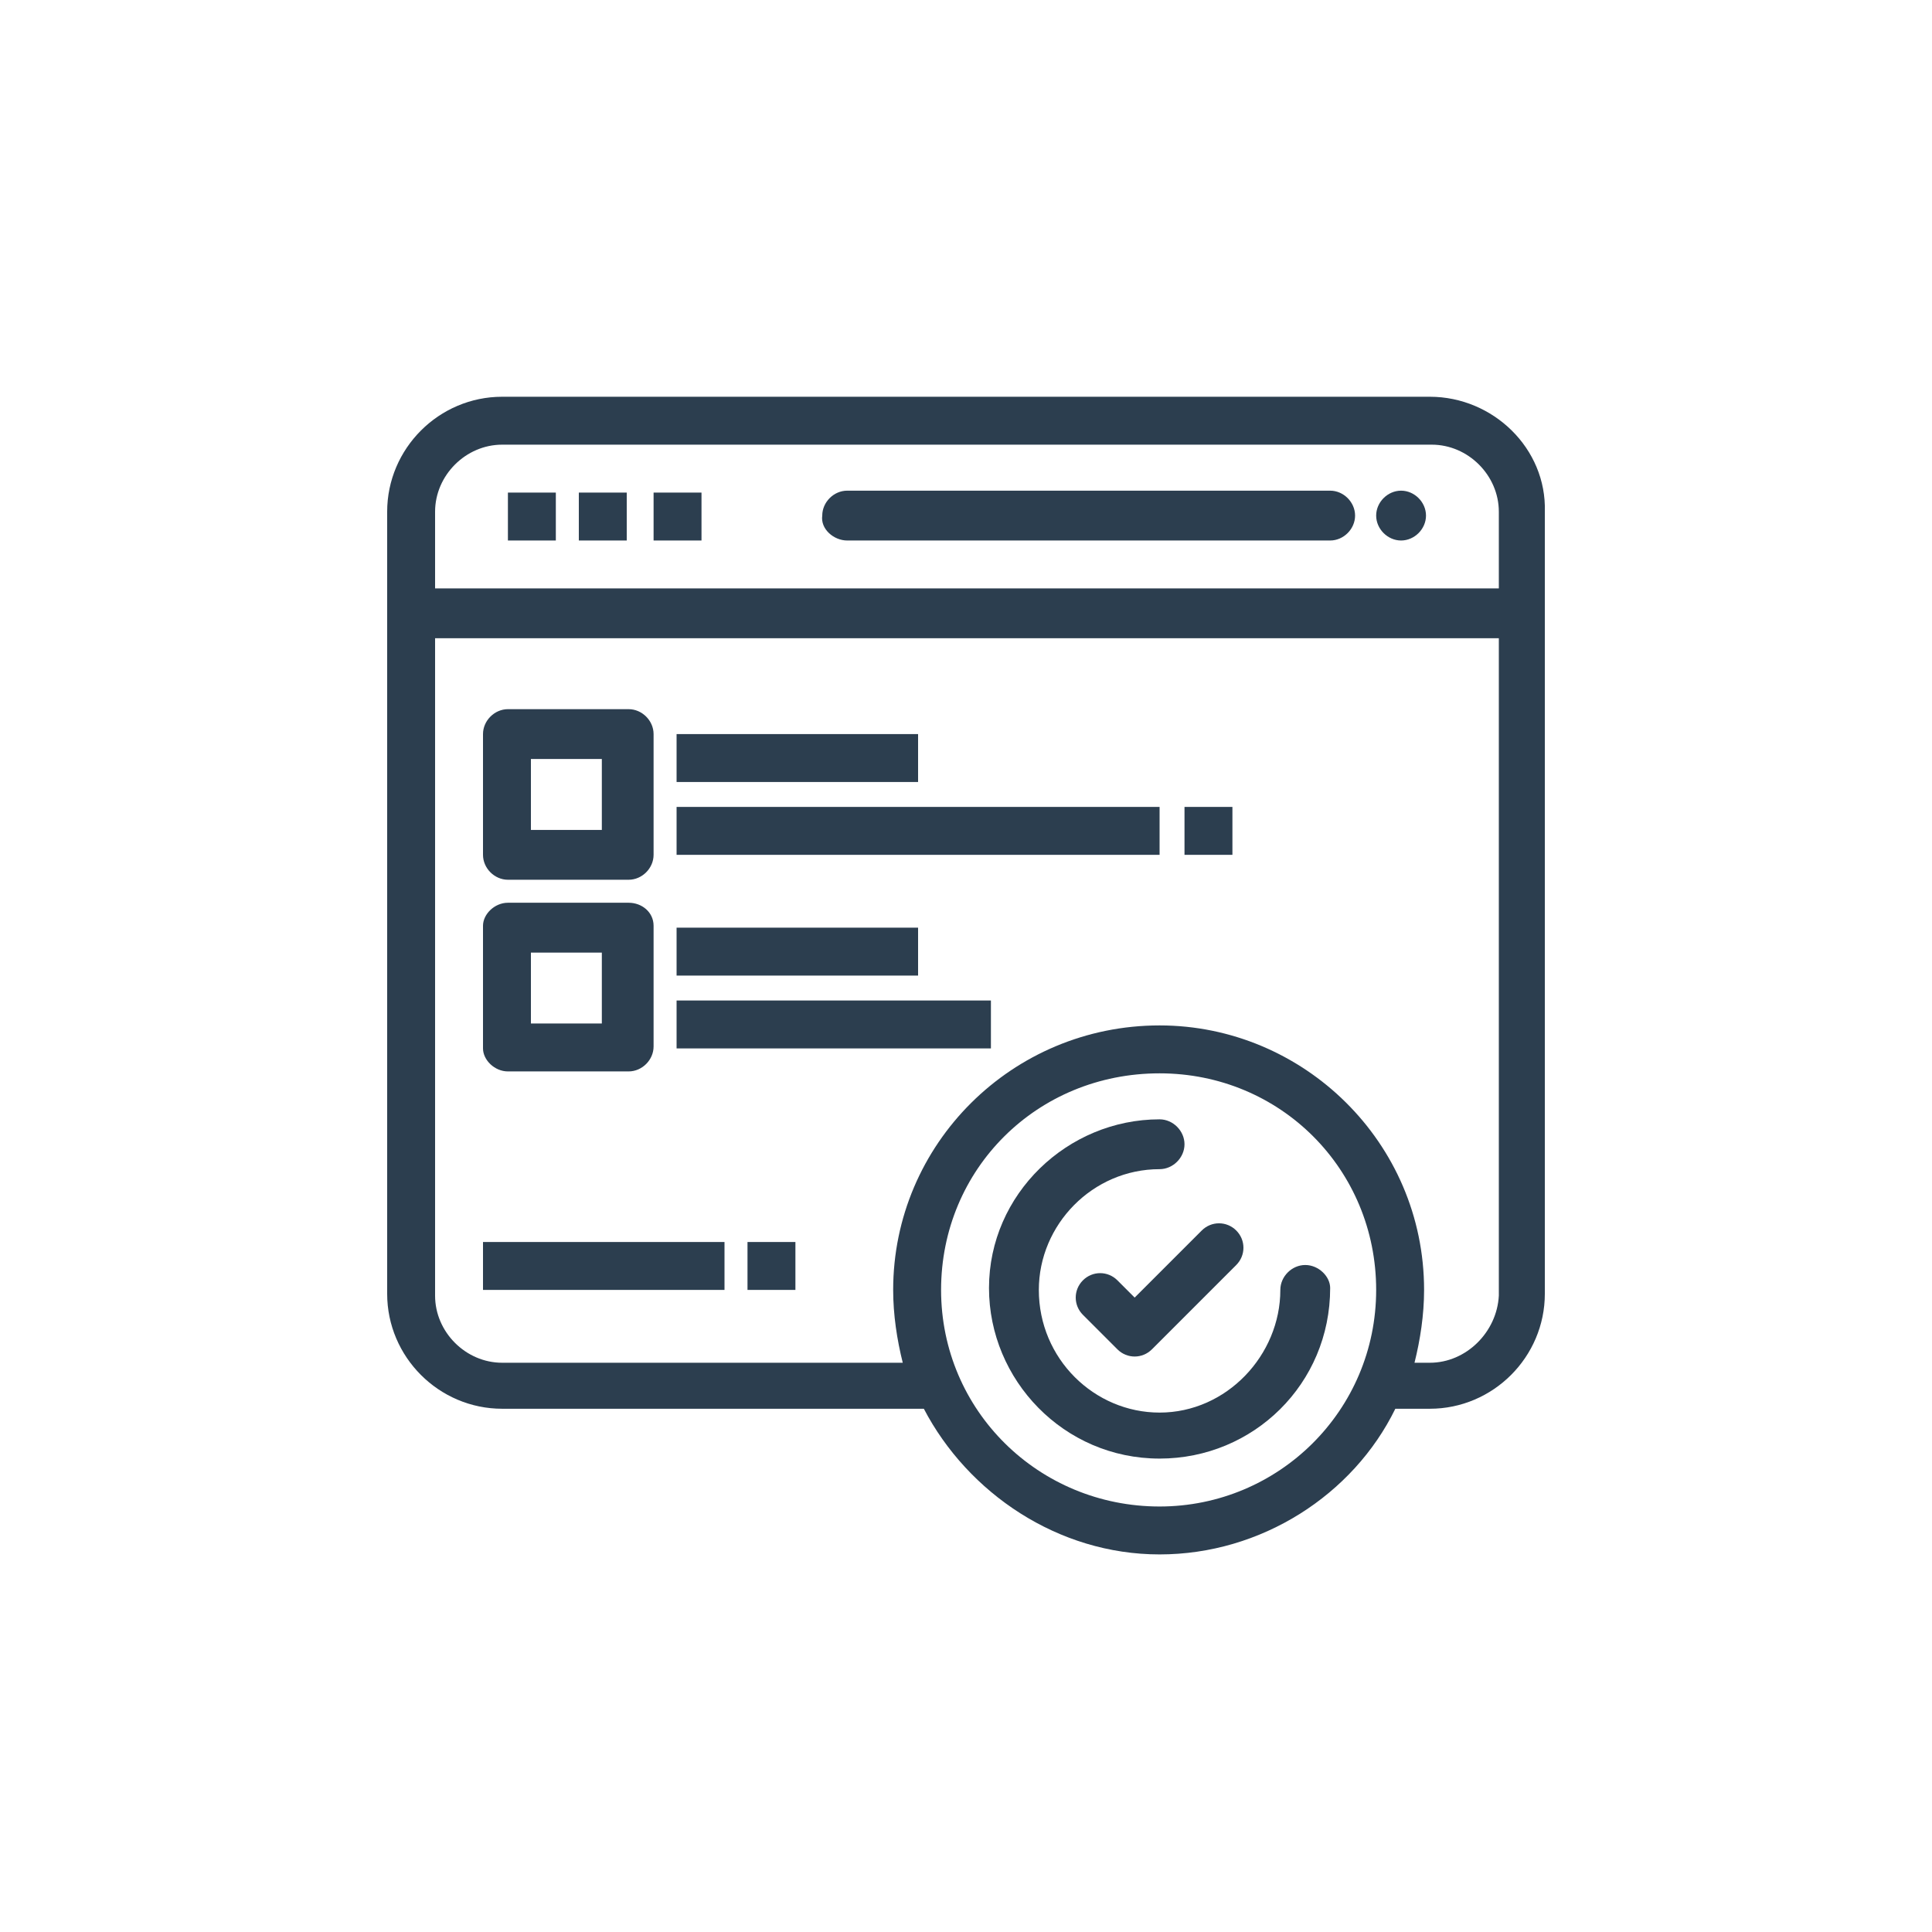
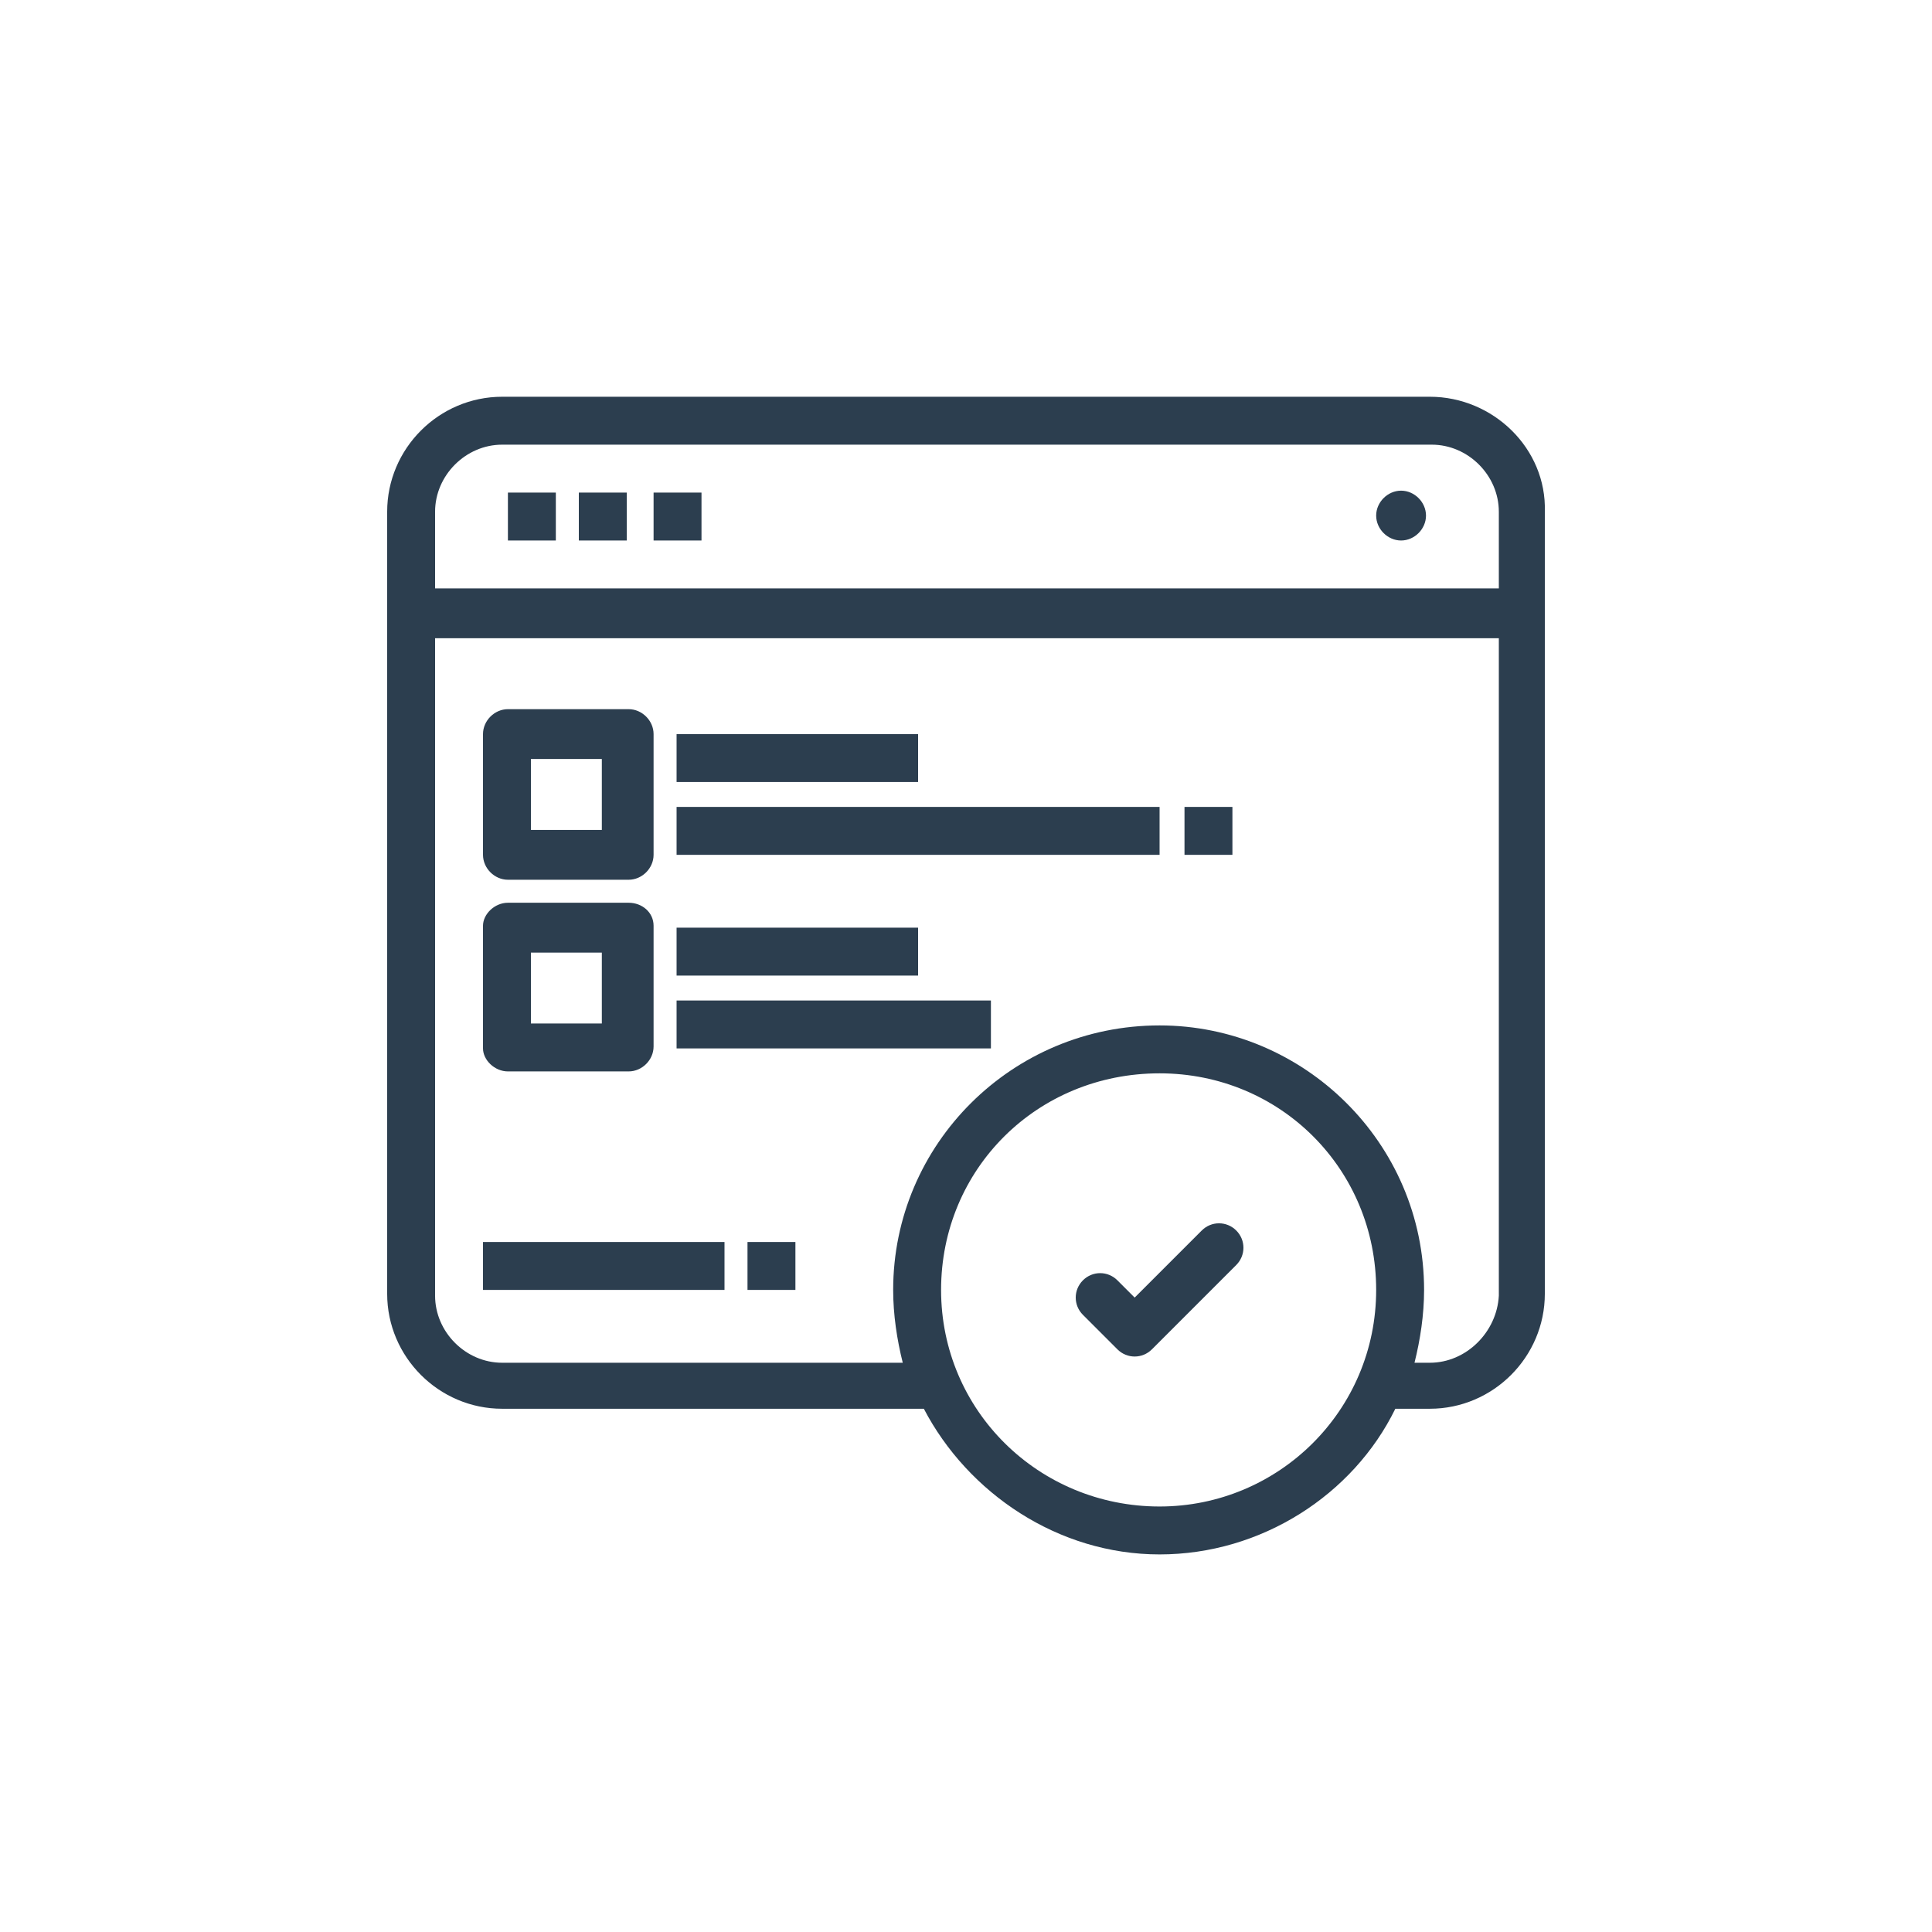
<svg xmlns="http://www.w3.org/2000/svg" version="1.1" id="Capa_1" x="0px" y="0px" viewBox="0 0 100.8 100.8" style="enable-background:new 0 0 100.8 100.8;" xml:space="preserve">
  <style type="text/css">
	.st0{fill:#2C3E4F;}
</style>
  <g id="_x39_49_x2C__Development_x2C__Speed_x2C__Testing_x2C__Web">
    <g>
      <path class="st0" d="M58.3,66.8c-0.5-0.5-1.3-0.5-1.8,0c-0.5,0.5-0.5,1.3,0,1.8l1.8,1.8c0.5,0.5,1.3,0.5,1.8,0l4.4-4.4    c0.5-0.5,0.5-1.3,0-1.8c-0.5-0.5-1.3-0.5-1.8,0l-3.5,3.5L58.3,66.8z" />
      <rect x="26.5" y="25.7" class="st0" width="2.5" height="2.5" />
      <rect x="30.2" y="25.7" class="st0" width="2.5" height="2.5" />
      <rect x="34.1" y="25.7" class="st0" width="2.5" height="2.5" />
      <rect x="61.8" y="42.1" class="st0" width="2.5" height="2.5" />
      <rect x="39" y="64.8" class="st0" width="2.5" height="2.5" />
      <rect x="35.3" y="38.3" class="st0" width="12.6" height="2.5" />
      <rect x="35.3" y="42.1" class="st0" width="25.2" height="2.5" />
      <path class="st0" d="M73.1,28.2c0.7,0,1.3-0.6,1.3-1.3c0-0.7-0.6-1.3-1.3-1.3c-0.7,0-1.3,0.6-1.3,1.3    C71.8,27.6,72.4,28.2,73.1,28.2z" />
-       <path class="st0" d="M44.2,28.2h25.2c0.7,0,1.3-0.6,1.3-1.3c0-0.7-0.6-1.3-1.3-1.3H44.2c-0.7,0-1.3,0.6-1.3,1.3    C42.8,27.6,43.5,28.2,44.2,28.2z" />
      <path class="st0" d="M74.6,20.7H26.2c-3.3,0-6,2.7-6,6v40.8c0,3.3,2.7,6,6,6h22c2.3,4.4,7,7.6,12.3,7.6c5.3,0,10.1-3.1,12.3-7.6    h1.8c3.3,0,6-2.7,6-6V26.7C80.7,23.4,77.9,20.7,74.6,20.7z M26.2,23.2h48.5c1.9,0,3.5,1.6,3.5,3.5v4H22.7v-4    C22.7,24.8,24.3,23.2,26.2,23.2z M60.5,78.6c-6.3,0-11.4-5-11.4-11.3S54.1,56,60.5,56c6.3,0,11.3,5,11.3,11.3S66.7,78.6,60.5,78.6    z M74.6,71.1h-0.8c0.3-1.2,0.5-2.5,0.5-3.8c0-7.7-6.3-13.8-13.8-13.8c-7.7,0-13.9,6.2-13.9,13.8c0,1.3,0.2,2.6,0.5,3.8H26.2    c-1.9,0-3.5-1.6-3.5-3.5V33.3h55.5v34.3C78.1,69.5,76.5,71.1,74.6,71.1z" />
-       <path class="st0" d="M68.1,66c-0.7,0-1.3,0.6-1.3,1.3c0,3.4-2.8,6.4-6.3,6.4c-3.4,0-6.3-2.8-6.3-6.4c0-3.4,2.8-6.3,6.3-6.3    c0.7,0,1.3-0.6,1.3-1.3c0-0.7-0.6-1.3-1.3-1.3c-4.8,0-8.9,3.9-8.9,8.8c0,4.8,3.9,8.9,8.9,8.9c4.9,0,8.9-3.9,8.9-8.9    C69.4,66.6,68.8,66,68.1,66z" />
      <path class="st0" d="M26.5,45.9h6.3c0.7,0,1.3-0.6,1.3-1.3v-6.3c0-0.7-0.6-1.3-1.3-1.3h-6.3c-0.7,0-1.3,0.6-1.3,1.3v6.3    C25.2,45.3,25.8,45.9,26.5,45.9z M27.7,39.6h3.7v3.7h-3.7V39.6z" />
      <rect x="35.3" y="48.4" class="st0" width="12.6" height="2.5" />
      <rect x="35.3" y="52.2" class="st0" width="16.4" height="2.5" />
      <rect x="25.2" y="64.8" class="st0" width="12.6" height="2.5" />
      <path class="st0" d="M26.5,55.9h6.3c0.7,0,1.3-0.6,1.3-1.3v-6.3c0-0.7-0.6-1.2-1.3-1.2h-6.3c-0.7,0-1.3,0.6-1.3,1.2v6.4    C25.2,55.3,25.8,55.9,26.5,55.9z M27.7,49.7h3.7v3.7h-3.7V49.7z" />
    </g>
  </g>
  <g id="Layer_1_00000049937938937483796510000009721730484833708728_">
</g>
</svg>